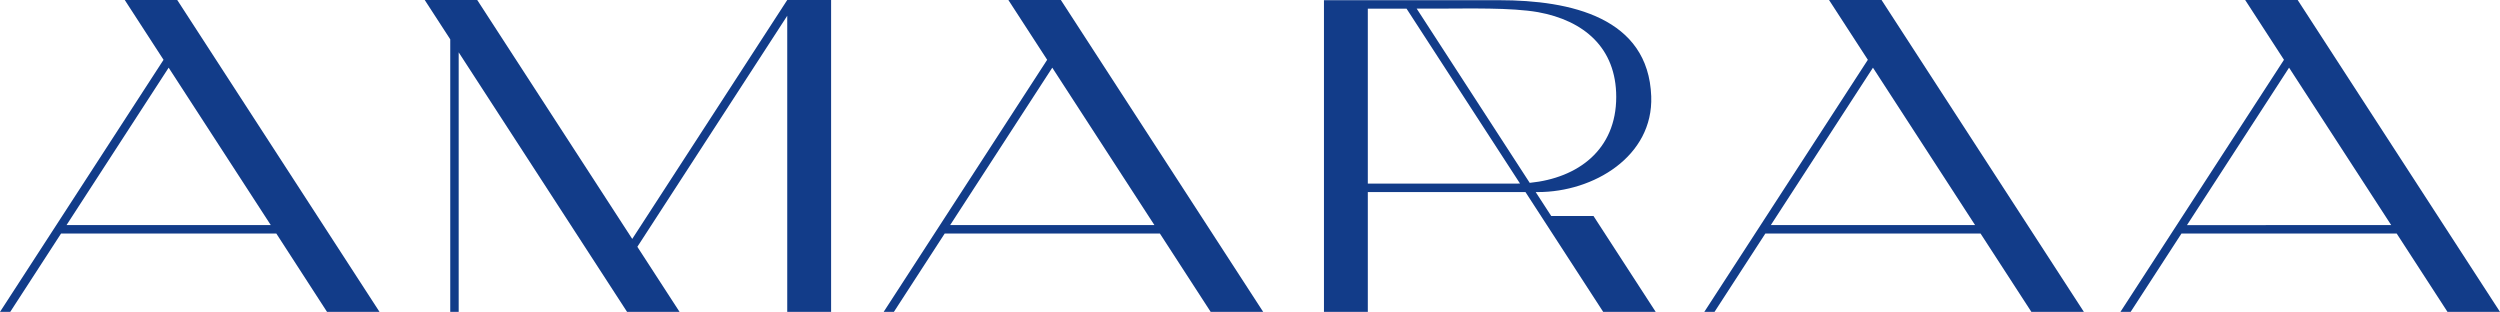
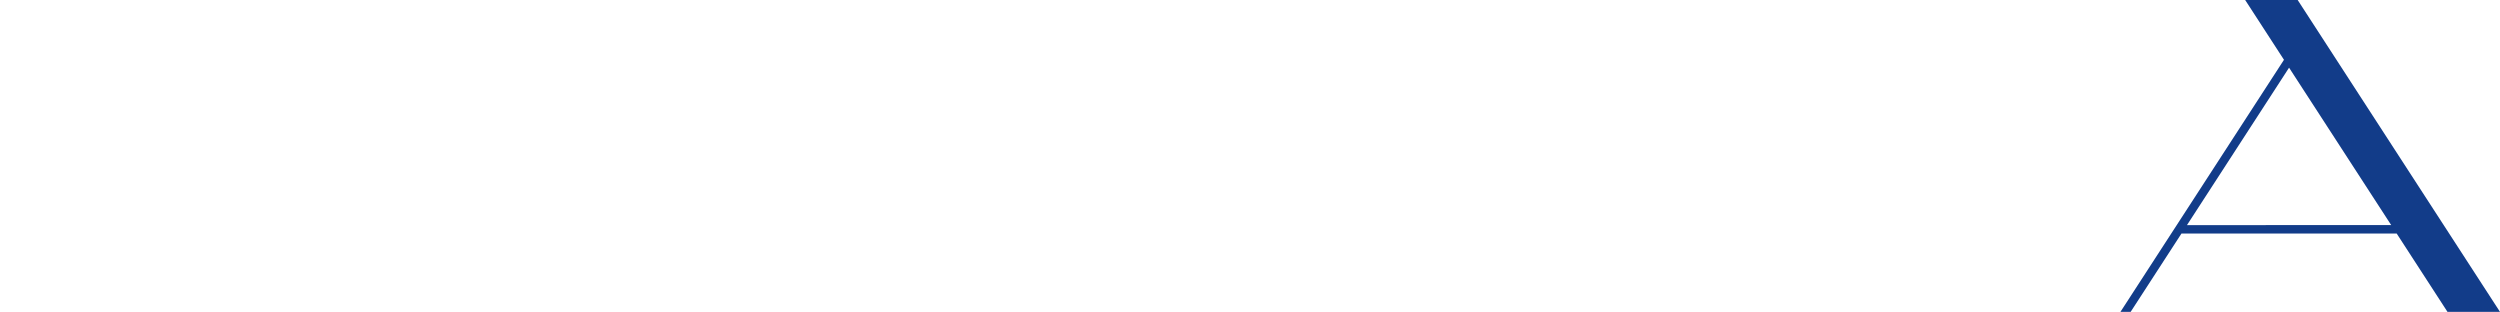
<svg xmlns="http://www.w3.org/2000/svg" viewBox="0 0 1872.91 233.65">
  <defs>
    <style>.cls-1{fill:#123c89;fill-rule:evenodd;}</style>
  </defs>
  <g data-name="Layer 2" id="Layer_2">
    <g data-name="Layer 1" id="Layer_1-2">
-       <polygon points="589.77 0 473.65 178.99 357.52 0 343.63 0 337.31 0 318.19 0 337.31 29.46 337.31 233.64 343.63 233.64 343.63 39.21 469.78 233.65 509.11 233.65 477.48 184.89 589.77 11.81 589.77 233.64 622.63 233.64 622.63 0 597.43 0 589.77 0" class="cls-1" />
-       <path d="M93.46,0l29.06,44.8L0,233.65H7.66l38.09-58.71H207L245,233.65h39.33L132.78,0ZM49.85,168.61,126.35,50.7l76.5,117.91Z" class="cls-1" />
-       <path d="M1162.11,161.81l-11.63-17.92h1.74c41.52,0,86.46-26.67,84.82-71.74-2.12-58.88-60-72-113.93-72H991.86V233.65h32.86V143.89h118.11l37.42,57.68h0l20.81,32.08h39.33l-46.61-71.84ZM1078.53,6.45c21.56,0,53.52-.89,73.78,2.67,34.23,6.24,58.51,26.62,58.51,63.51,0,39.43-28.44,60.74-64.81,64.36L1061.33,6.46Zm57.93,131.1H1024.72V6.47h29l85,131C1137.93,137.5,1137.2,137.54,1136.46,137.55Z" class="cls-1" />
-       <path d="M755.43,0,784.5,44.8,662,233.65h7.66l38.08-58.71H868.94L907,233.65h39.33L794.76,0Zm-43.6,168.61,76.5-117.9,76.5,117.9Z" class="cls-1" />
-       <path d="M1370.25,0l29.07,44.8L1276.8,233.65h7.65l38.09-58.71h161.21l38.09,58.71h39.33L1409.58,0Zm-43.6,168.61,76.5-117.9,76.5,117.9Z" class="cls-1" />
      <path d="M1833.58,233.65h39.33L1721.33,0H1682l29.07,44.8L1588.55,233.65h7.65l38.09-58.71H1795.5Zm-195.18-65L1714.89,50.7l76.5,117.91Z" class="cls-1" />
    </g>
  </g>
</svg>